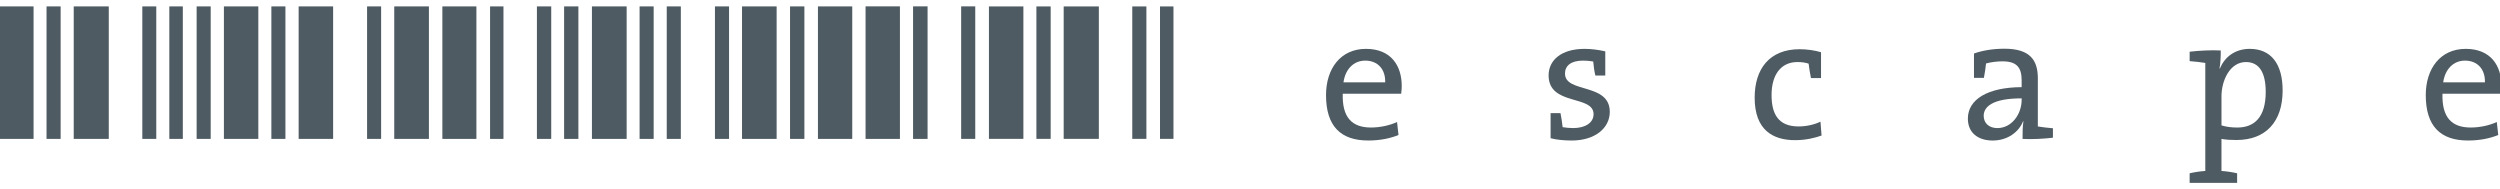
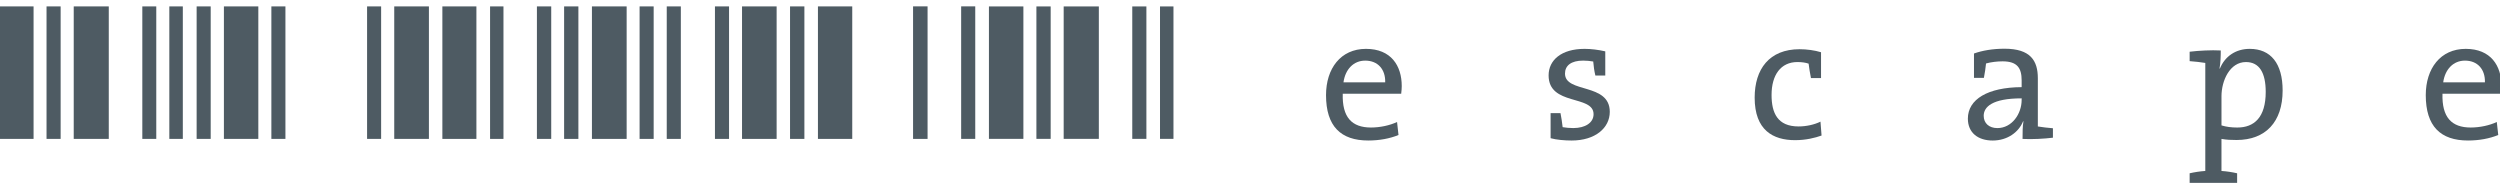
<svg xmlns="http://www.w3.org/2000/svg" width="251" height="19" viewBox="0 0 251 19" fill="none">
  <path d="M3.37 0.643H-0.148V13.945H3.37V0.643Z" fill="#4E5B63" />
  <path d="M10.921 0.643H7.402V13.945H10.921V0.643Z" fill="#4E5B63" />
  <path d="M15.69 0.643H14.289V13.945H15.69V0.643Z" fill="#4E5B63" />
  <path d="M18.355 0.643H17V13.945H18.355V0.643Z" fill="#4E5B63" />
  <path d="M21.154 0.643H19.742V13.945H21.154V0.643Z" fill="#4E5B63" />
  <path d="M25.936 0.643H22.48V13.945H25.936V0.643Z" fill="#4E5B63" />
  <path d="M28.657 0.643H27.246V13.945H28.657V0.643Z" fill="#4E5B63" />
-   <path d="M33.446 0.643H29.984V13.945H33.446V0.643Z" fill="#4E5B63" />
  <path d="M38.265 0.643H36.855V13.945H38.265V0.643Z" fill="#4E5B63" />
  <path d="M43.063 0.643H39.582V13.945H43.063V0.643Z" fill="#4E5B63" />
  <path d="M47.831 0.643H44.414V13.946H47.831V0.643Z" fill="#4E5B63" />
  <path d="M50.548 0.643H49.203V13.946H50.548V0.643Z" fill="#4E5B63" />
  <path d="M55.343 0.643H53.906V13.946H55.343V0.643Z" fill="#4E5B63" />
  <path d="M58.07 0.643H56.637V13.946H58.07V0.643Z" fill="#4E5B63" />
  <path d="M62.915 0.643H59.43V13.946H62.915V0.643Z" fill="#4E5B63" />
  <path d="M65.628 0.643H64.215V13.946H65.628V0.643Z" fill="#4E5B63" />
  <path d="M68.356 0.643H66.941V13.946H68.356V0.643Z" fill="#4E5B63" />
  <path d="M73.196 0.643H71.781V13.946H73.196V0.643Z" fill="#4E5B63" />
  <path d="M77.973 0.643H74.5V13.946H77.973V0.643Z" fill="#4E5B63" />
  <path d="M80.761 0.643H79.32V13.946H80.761V0.643Z" fill="#4E5B63" />
  <path d="M85.566 0.643H82.121V13.946H85.566V0.643Z" fill="#4E5B63" />
-   <path d="M90.352 0.639H86.902V13.946H90.352V0.639Z" fill="#4E5B63" />
  <path d="M93.128 0.639H91.672V13.946H93.128V0.639Z" fill="#4E5B63" />
  <path d="M97.915 0.639H96.5V13.944H97.915V0.639Z" fill="#4E5B63" />
  <path d="M102.748 0.646H99.289V13.942H102.748V0.646Z" fill="#4E5B63" />
  <path d="M105.487 0.646H104.055V13.942H105.487V0.646Z" fill="#4E5B63" />
  <path d="M110.323 0.646H106.793V13.942H110.323V0.646Z" fill="#4E5B63" />
  <path d="M115.098 0.646H113.68V13.942H115.098V0.646Z" fill="#4E5B63" />
  <path d="M117.816 0.646H116.465V13.942H117.816V0.646Z" fill="#4E5B63" />
  <path d="M6.088 0.643H4.672V13.945H6.088V0.643Z" fill="#4E5B63" />
  <path d="M139.074 8.266H134.885C135.065 6.96 135.895 6.086 137.069 6.086C138.333 6.086 139.111 6.96 139.074 8.266ZM140.735 8.641C140.735 6.604 139.669 4.906 137.141 4.906C134.595 4.906 133.133 6.889 133.133 9.551C133.133 12.678 134.613 14.107 137.375 14.107C138.495 14.107 139.542 13.911 140.409 13.554L140.264 12.248C139.542 12.589 138.566 12.803 137.646 12.803C135.731 12.803 134.74 11.784 134.812 9.408H140.68C140.716 9.105 140.735 8.856 140.735 8.641Z" fill="#4E5B63" />
  <path d="M157.792 14.108C157.088 14.108 156.274 14.037 155.68 13.876V11.356H156.673C156.763 11.786 156.835 12.304 156.89 12.767C157.197 12.821 157.593 12.858 157.954 12.858C159.164 12.858 159.994 12.321 159.994 11.464C159.994 9.497 155.48 10.66 155.48 7.569C155.48 6.049 156.744 4.906 159.093 4.906C159.725 4.906 160.483 4.996 161.17 5.156V7.586H160.176C160.067 7.139 159.995 6.639 159.96 6.175C159.653 6.12 159.291 6.085 158.948 6.085C157.739 6.085 157.126 6.585 157.126 7.389C157.126 9.391 161.622 8.282 161.622 11.231C161.62 12.839 160.175 14.108 157.792 14.108Z" fill="#4E5B63" />
  <path d="M180.231 14.072C178.01 14.072 176.168 13.071 176.168 9.803C176.168 6.943 177.631 4.941 180.682 4.941C181.386 4.941 182.199 5.049 182.832 5.245V7.836H181.82C181.712 7.318 181.639 6.817 181.585 6.39C181.278 6.281 180.862 6.229 180.465 6.229C178.785 6.229 177.865 7.532 177.865 9.534C177.865 11.338 178.46 12.695 180.574 12.695C181.349 12.695 182.162 12.517 182.776 12.213L182.885 13.608C182.236 13.84 181.314 14.072 180.231 14.072Z" fill="#4E5B63" />
  <path d="M202.973 10.036C202.973 11.428 201.999 12.86 200.536 12.86C199.706 12.86 199.163 12.376 199.163 11.626C199.163 10.75 199.995 9.875 202.973 9.875V10.036ZM206.114 13.824V12.877C205.627 12.84 205.031 12.768 204.599 12.697V7.856C204.599 6.087 203.858 4.891 201.258 4.891C200.085 4.891 199.037 5.069 198.188 5.372V7.821H199.182C199.272 7.319 199.362 6.819 199.398 6.372C199.904 6.23 200.518 6.159 201.06 6.159C202.522 6.159 202.973 6.819 202.973 8.069V8.749C199.579 8.767 197.574 9.965 197.574 11.912C197.574 13.323 198.586 14.109 200.067 14.109C201.547 14.109 202.685 13.269 203.118 12.179H203.155C203.064 12.68 203.064 13.324 203.064 13.948C204.021 14.002 205.266 13.931 206.114 13.824Z" fill="#4E5B63" />
  <path d="M227.478 9.23C227.478 11.785 226.323 12.804 224.625 12.804C224.012 12.804 223.506 12.732 223.037 12.59V9.66C223.037 8.106 223.868 6.23 225.492 6.23C226.847 6.229 227.478 7.318 227.478 9.23ZM229.176 9.087C229.176 6.37 227.984 4.906 225.873 4.906C224.463 4.906 223.38 5.656 222.874 6.889L222.839 6.872C222.946 6.37 222.965 5.568 222.965 5.067C222.007 5.013 220.744 5.084 219.84 5.193V6.139C220.364 6.175 220.979 6.247 221.412 6.318V17.164C220.871 17.2 220.311 17.289 219.84 17.398V18.362H224.607V17.398C224.139 17.289 223.579 17.2 223.036 17.164V13.947C223.561 14.037 223.993 14.056 224.553 14.056C227.46 14.055 229.176 12.248 229.176 9.087Z" fill="#4E5B63" />
  <path d="M249.487 8.266H245.298C245.479 6.96 246.31 6.086 247.484 6.086C248.746 6.086 249.524 6.96 249.487 8.266ZM251.148 8.641C251.148 6.604 250.084 4.906 247.556 4.906C245.01 4.906 243.547 6.889 243.547 9.551C243.547 12.678 245.029 14.107 247.791 14.107C248.91 14.107 249.956 13.911 250.823 13.554L250.678 12.248C249.956 12.589 248.982 12.803 248.06 12.803C246.145 12.803 245.154 11.784 245.226 9.408H251.094C251.131 9.105 251.148 8.856 251.148 8.641Z" fill="#4E5B63" />
</svg>